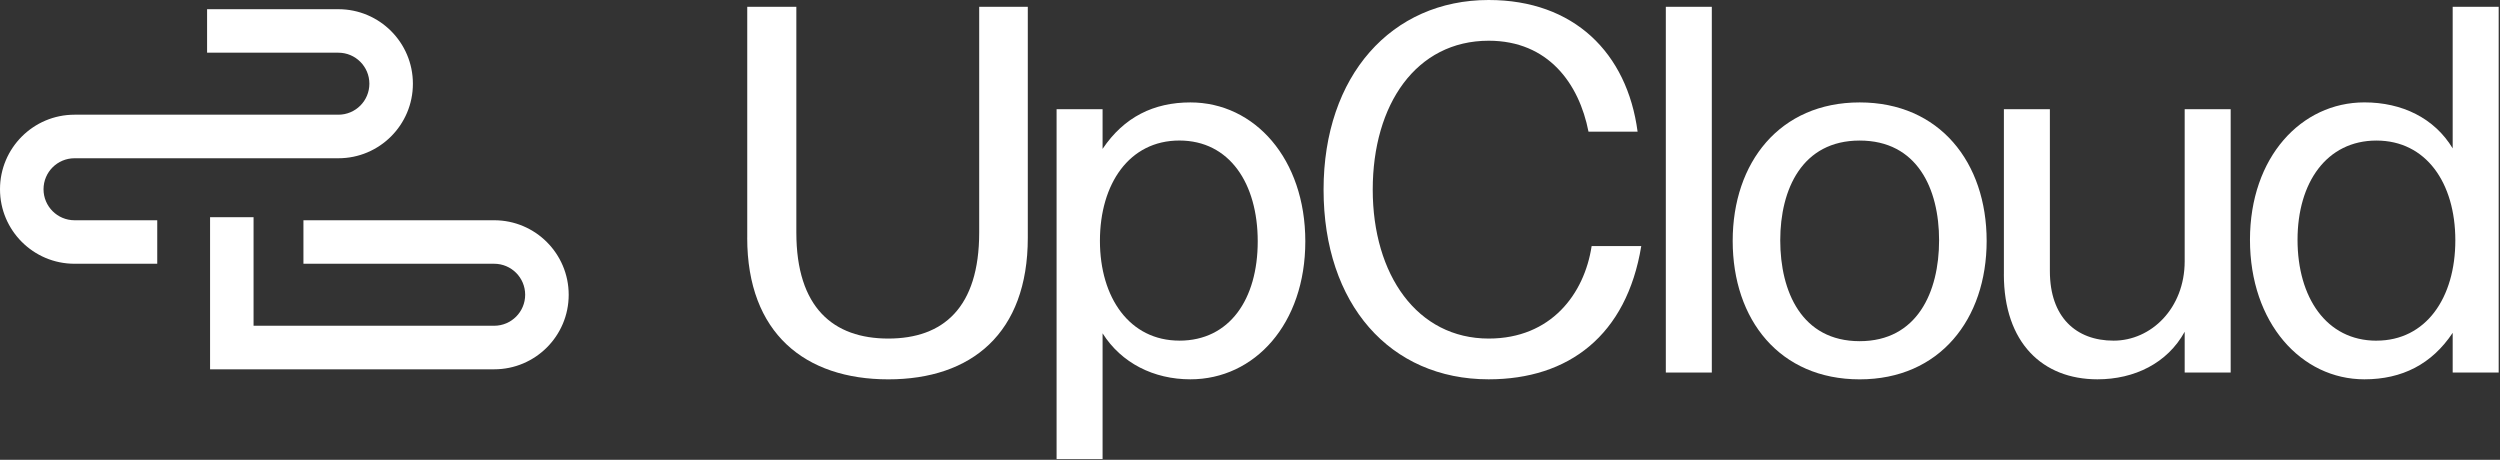
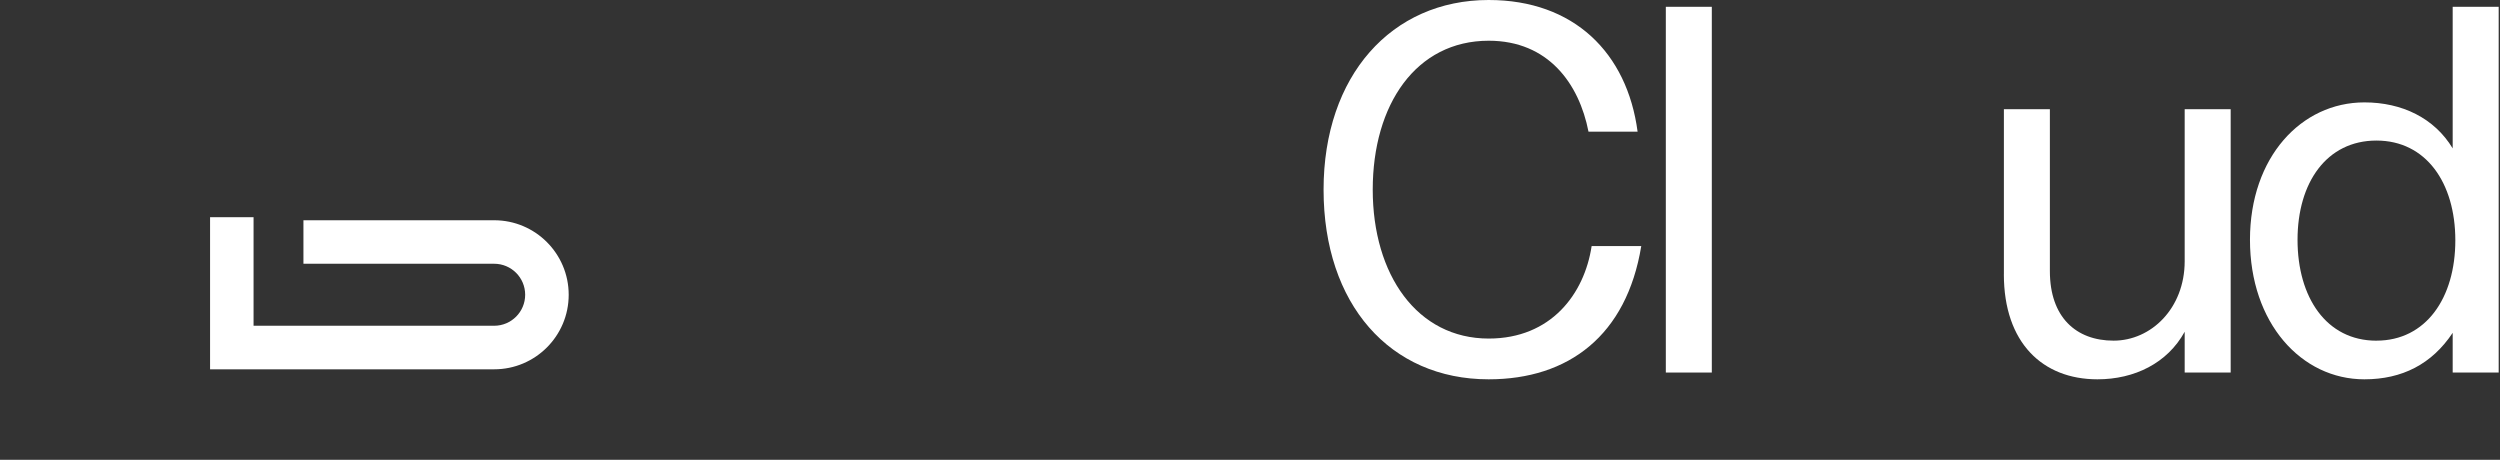
<svg xmlns="http://www.w3.org/2000/svg" fill="none" viewBox="0 0 870 160" height="160" width="870">
  <rect x="0" y="0" width="870" height="160" fill="#333333" stroke="none" />
  <path fill="white" d="M88.24 113.383V75.589H73.103V128.52H171.971C186.294 128.52 197.906 116.908 197.906 102.585C197.906 88.262 186.294 76.649 171.971 76.649H105.595V91.787H171.971C177.938 91.787 182.759 96.618 182.759 102.574C182.759 108.53 177.927 113.362 171.971 113.362H88.251L88.24 113.383Z" clip-rule="evenodd" fill-rule="evenodd" />
-   <path fill="white" d="M117.754 18.34H72.064V3.203H117.754C132.077 3.203 143.689 14.816 143.689 29.139C143.689 43.461 132.077 55.074 117.754 55.074H25.935C19.968 55.074 15.148 59.905 15.148 65.862C15.148 71.818 19.979 76.649 25.935 76.649H54.72V91.786H25.935C11.613 91.786 0 80.174 0 65.851C0 51.528 11.613 39.916 25.935 39.916H117.754C123.721 39.916 128.542 35.084 128.542 29.128C128.542 23.172 123.71 18.34 117.754 18.34Z" clip-rule="evenodd" fill-rule="evenodd" />
-   <path fill="white" d="M260.04 82.734V2.367H277.127V80.913C277.127 107.095 290.035 117.818 309.125 117.818C328.215 117.818 340.76 107.095 340.76 80.913V2.367H357.675V82.745C357.675 116.018 338.039 132.012 309.125 132.012C280.212 132.012 260.029 116.008 260.029 82.745L260.04 82.734Z" />
-   <path fill="white" d="M367.692 37.998H383.697V51.817C391.153 40.719 401.522 35.641 414.249 35.641C436.617 35.641 454.25 55.278 454.25 83.998C454.25 112.719 436.617 132.002 414.249 132.002C401.522 132.002 390.253 126.367 383.697 115.997V159.758H367.692V37.998ZM410.414 118.547C427.865 118.547 437.689 104.181 437.689 83.998C437.689 63.816 427.865 48.903 410.414 48.903C392.963 48.903 382.775 63.998 382.775 83.816C382.775 103.635 393.134 118.536 410.414 118.536V118.547Z" />
  <path fill="white" d="M460.603 66.001C460.603 26.364 484.246 0 518.055 0C547.697 0 566.241 18.362 569.883 45.818H552.796C549.518 29.085 538.795 14.173 518.077 14.173C492.805 14.173 477.711 36.348 477.711 65.99C477.711 95.632 493.17 117.818 518.077 117.818C539.716 117.818 551.35 102.36 553.889 85.637H571.158C566.059 116.726 545.887 132.002 518.055 132.002C483.689 132.002 460.603 105.82 460.603 66.001Z" />
  <path fill="white" d="M579.707 2.367H595.711V129.645H579.707V2.367Z" />
-   <path fill="white" d="M602.975 83.827C602.975 56.552 619.333 35.641 647.165 35.641C674.996 35.641 691.354 56.552 691.354 83.827C691.354 111.101 674.996 132.013 647.165 132.013C619.333 132.013 602.975 111.283 602.975 83.827ZM647.165 118.729C667.165 118.729 674.803 101.642 674.803 83.634C674.803 65.626 667.165 48.914 647.165 48.914C627.164 48.914 619.526 65.829 619.526 83.634C619.526 101.438 626.982 118.729 647.165 118.729Z" />
  <path fill="white" d="M697.354 95.461V38.009H713.358V94.368C713.358 110.373 722.453 118.547 735.534 118.547C748.614 118.547 760.269 107.277 760.269 90.908V37.998H776.274V129.634H760.269V115.451C754.27 126.367 742.818 132.002 729.899 132.002C710.809 132.002 697.343 119.275 697.343 95.461H697.354Z" />
  <path fill="white" d="M782.991 83.452C782.991 54.72 800.817 35.63 822.81 35.63C835.901 35.63 847.171 41.083 853.534 51.635V2.367H869.539V129.645H853.534V115.826C846.271 126.742 835.901 132.002 822.81 132.002C800.817 132.002 782.991 112.365 782.991 83.452ZM826.999 118.547C844.267 118.547 854.455 103.635 854.455 83.634C854.455 63.633 844.267 48.914 826.999 48.914C809.73 48.914 799.542 63.462 799.542 83.463C799.542 103.463 809.548 118.557 826.999 118.557V118.547Z" />
</svg>